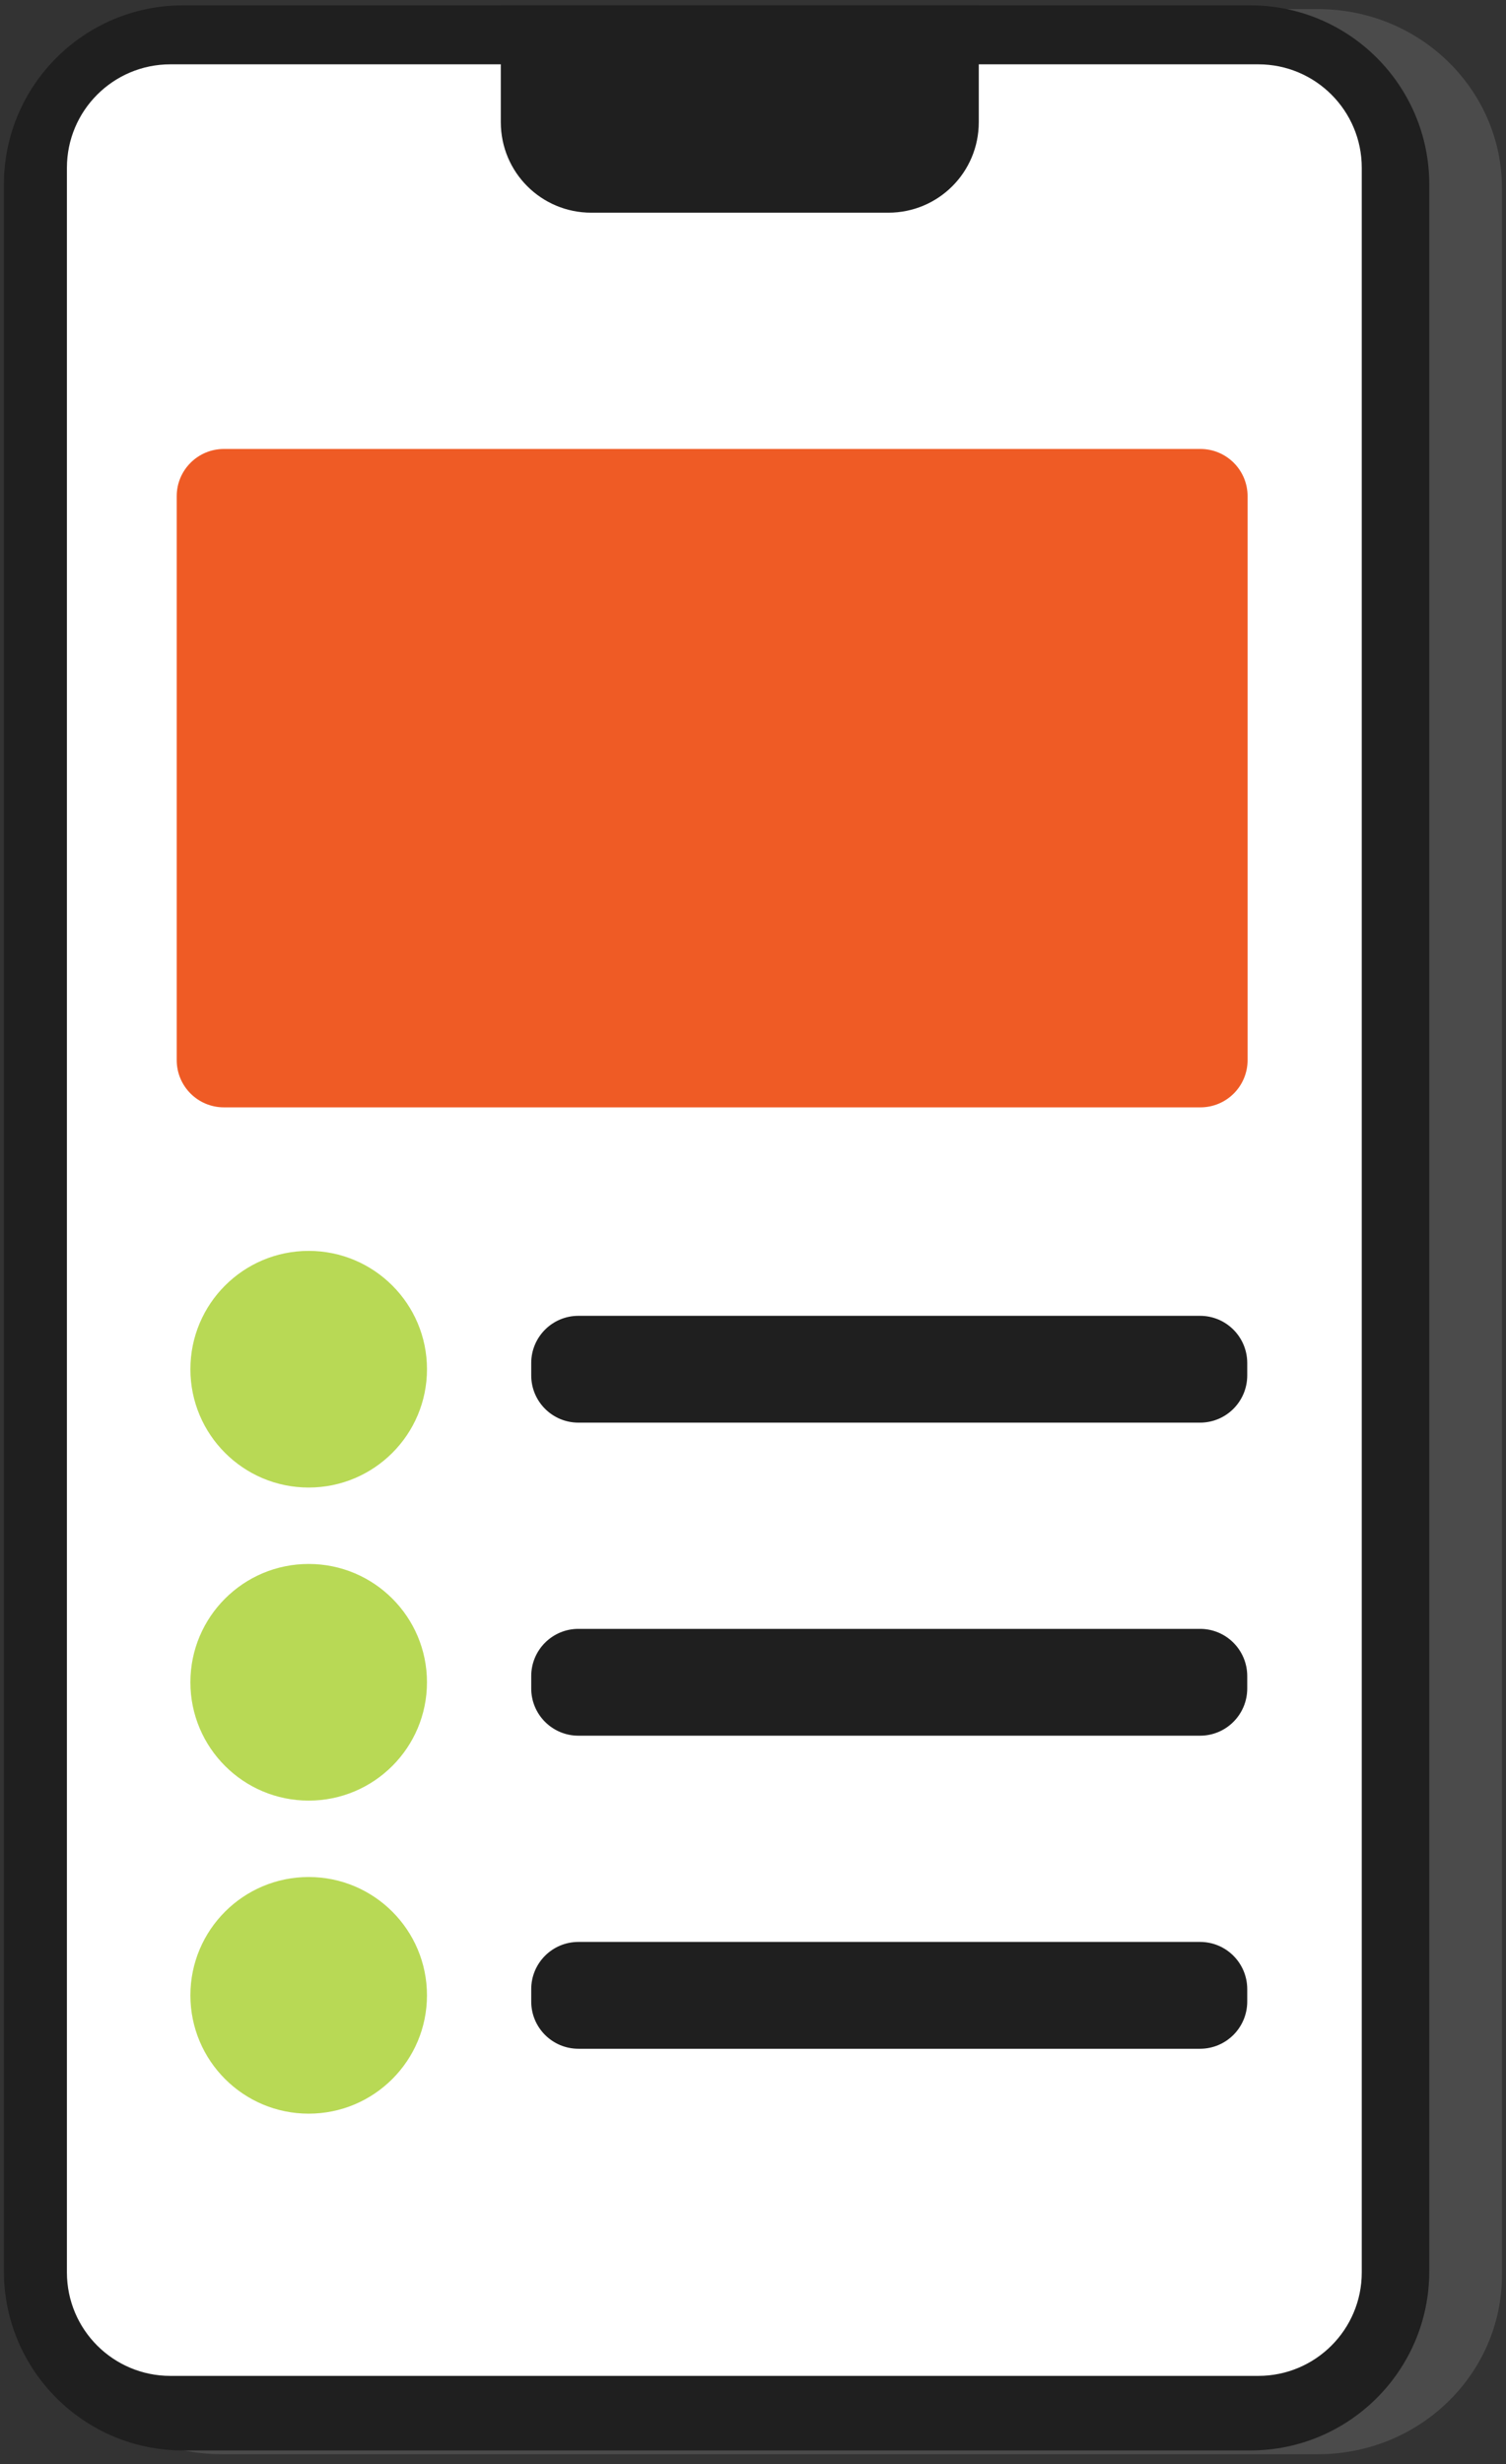
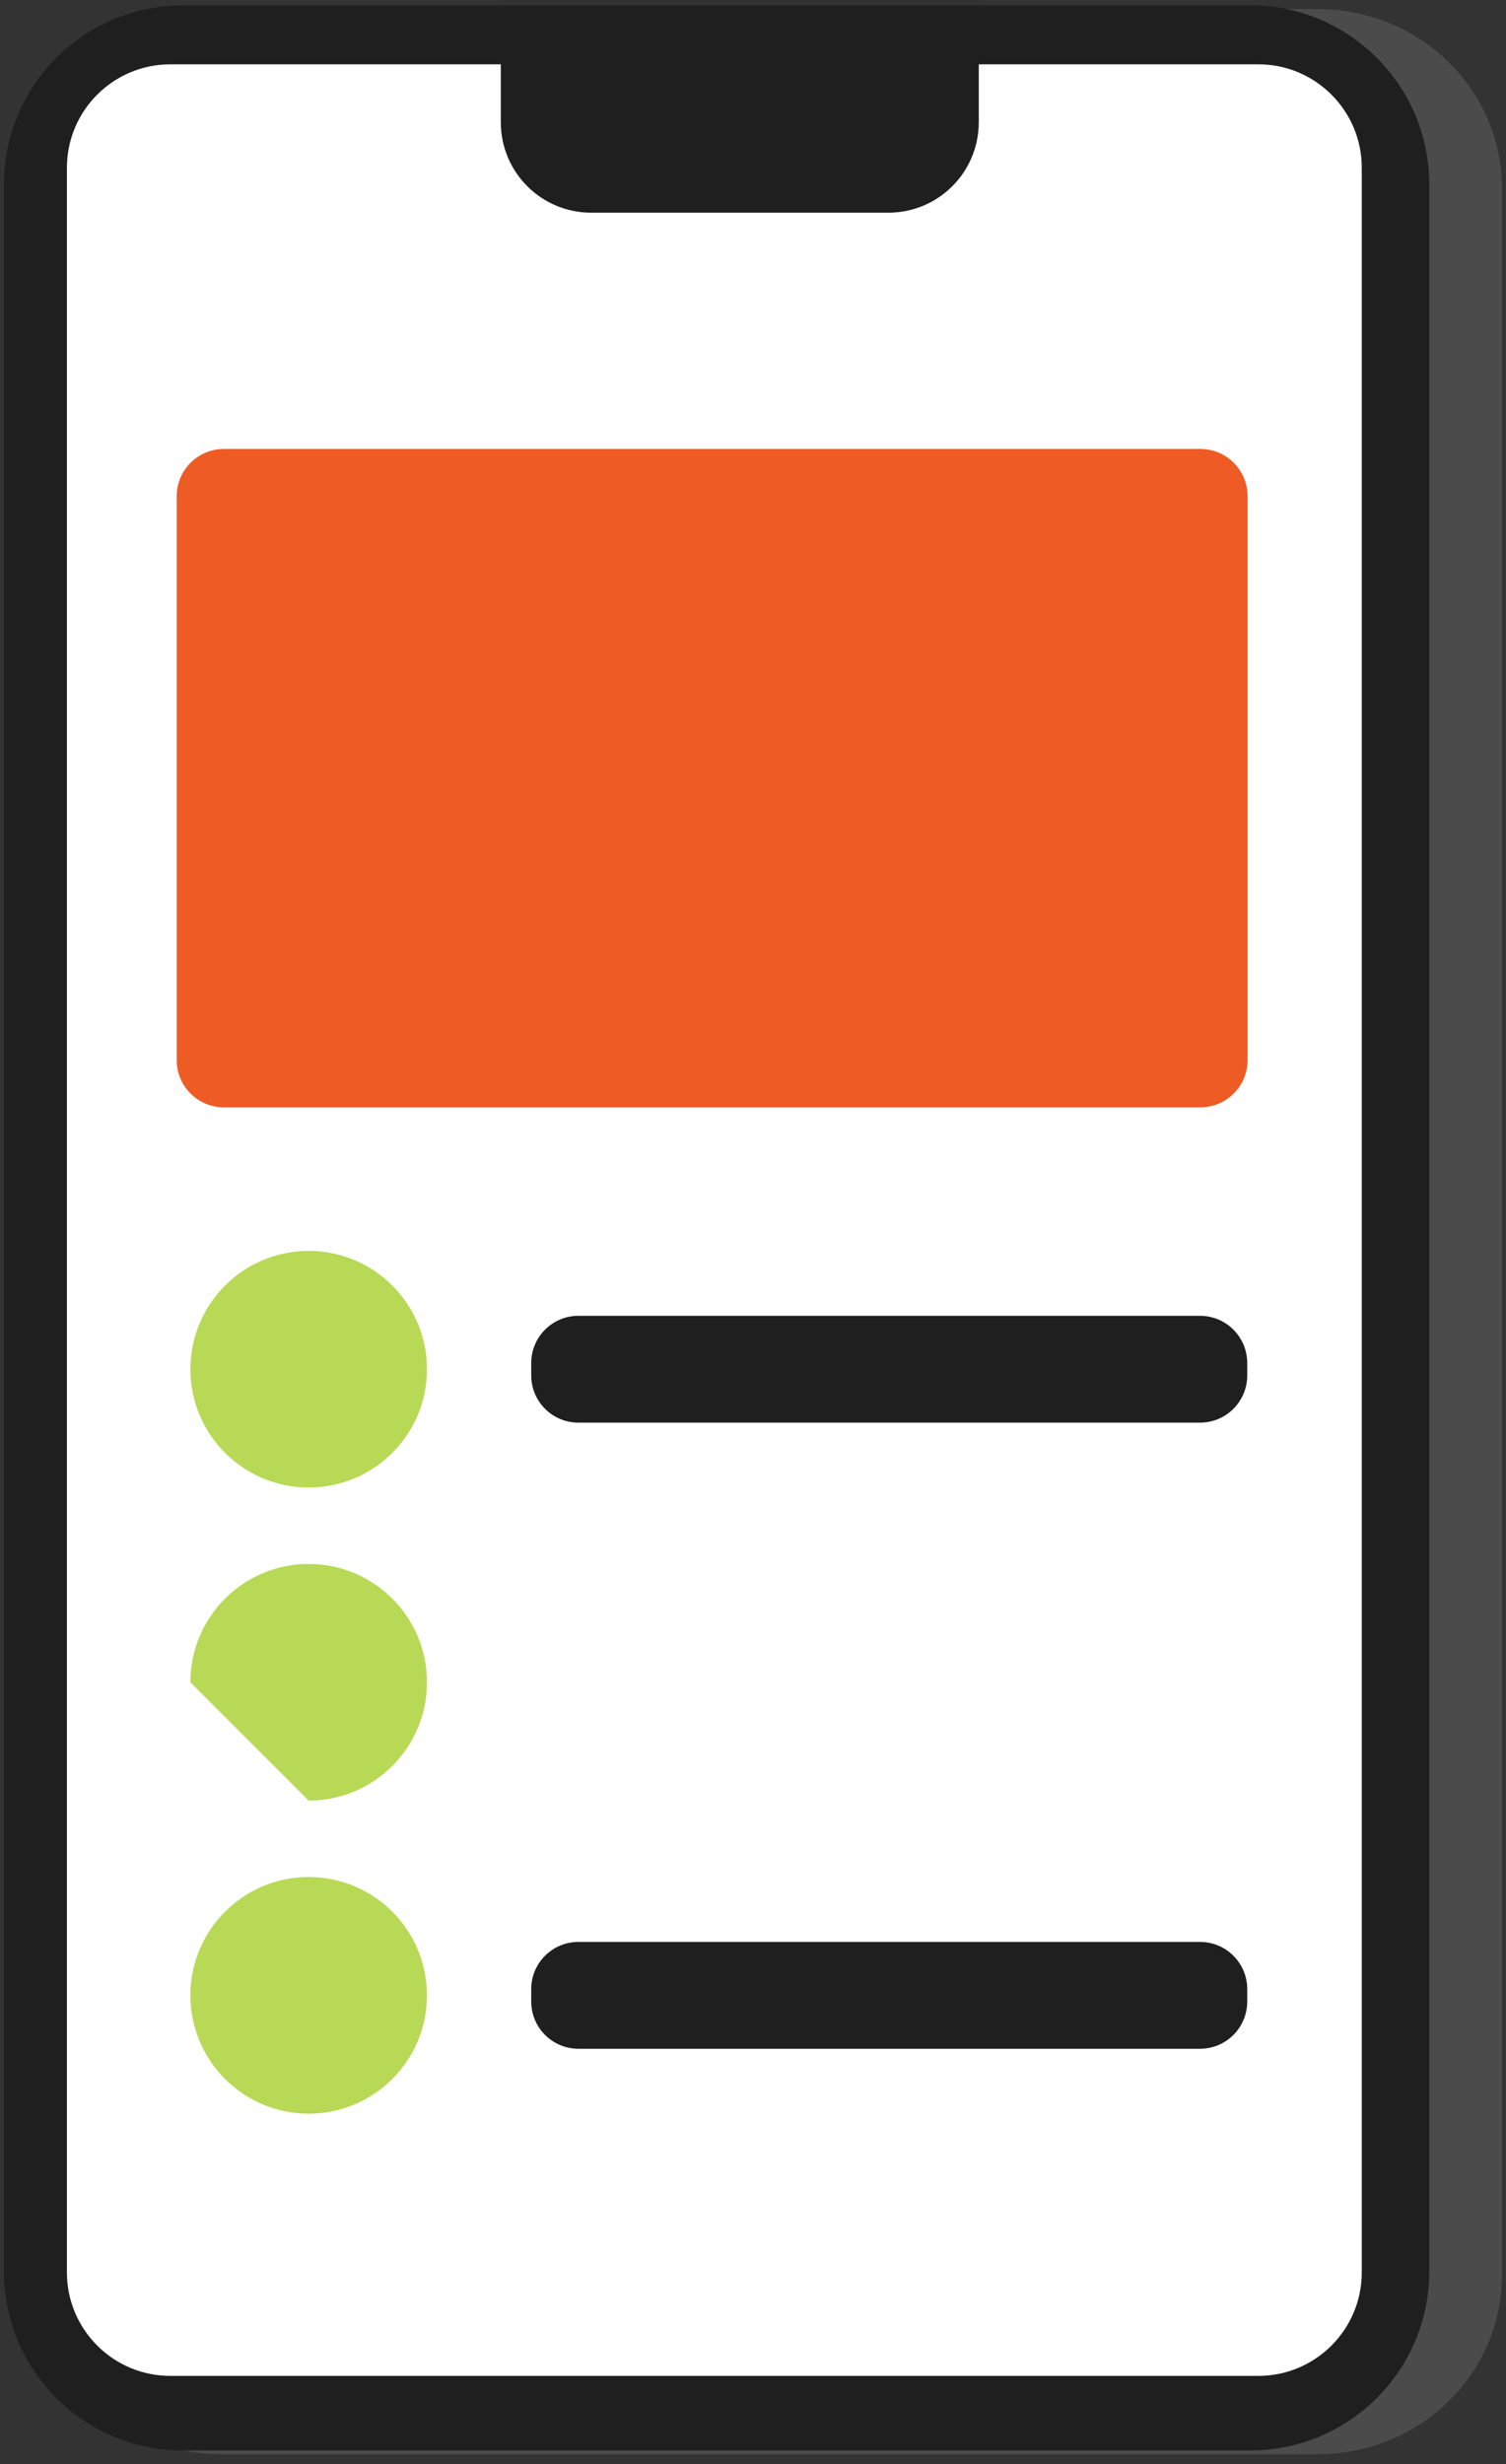
<svg xmlns="http://www.w3.org/2000/svg" width="129" height="211" viewBox="0 0 129 211" fill="none">
  <rect x="0" y="0" width="129" height="211" fill="#333333" stroke="none" />
  <path d="M112.895 0.78L18.993 0.78C10.29 0.78 3.234 7.649 3.234 16.121L3.234 194.814C3.234 203.287 10.29 210.155 18.993 210.155H112.895C121.598 210.155 128.653 203.287 128.653 194.814V16.121C128.653 7.649 121.598 0.78 112.895 0.78Z" fill="#4B4B4B" />
  <path d="M107.087 0.458L15.676 0.458C7.204 0.458 0.335 7.326 0.335 15.799L0.335 194.492C0.335 202.964 7.204 209.833 15.676 209.833H107.087C115.56 209.833 122.428 202.964 122.428 194.492L122.428 15.799C122.428 7.326 115.56 0.458 107.087 0.458Z" fill="#1F1F1F" />
  <path d="M107.783 5.508L14.594 5.508C9.7 5.508 5.732 9.475 5.732 14.369L5.732 194.587C5.732 199.481 9.7 203.448 14.594 203.448H107.783C112.677 203.448 116.645 199.481 116.645 194.587L116.645 14.369C116.645 9.475 112.677 5.508 107.783 5.508Z" fill="white" />
  <path d="M42.929 0.458L83.839 0.458V10.463C83.839 14.751 80.377 18.213 76.089 18.213L50.647 18.213C46.36 18.213 42.898 14.751 42.898 10.463V0.458H42.929Z" fill="#1F1F1F" />
  <path d="M102.823 38.445L19.18 38.445C16.947 38.445 15.137 40.255 15.137 42.488L15.137 90.78C15.137 93.013 16.947 94.823 19.18 94.823H102.823C105.055 94.823 106.865 93.013 106.865 90.78V42.488C106.865 40.255 105.055 38.445 102.823 38.445Z" fill="#EF5B25" />
  <path d="M26.442 127.378C32.037 127.378 36.574 122.842 36.574 117.246C36.574 111.651 32.037 107.114 26.442 107.114C20.846 107.114 16.309 111.651 16.309 117.246C16.309 122.842 20.846 127.378 26.442 127.378Z" fill="#B8D955" />
  <path d="M102.792 112.674H49.545C47.313 112.674 45.503 114.484 45.503 116.717V117.778C45.503 120.011 47.313 121.821 49.545 121.821H102.792C105.025 121.821 106.835 120.011 106.835 117.778V116.717C106.835 114.484 105.025 112.674 102.792 112.674Z" fill="#1F1F1F" />
-   <path d="M26.441 154.186C32.037 154.186 36.573 149.65 36.573 144.054C36.573 138.458 32.037 133.922 26.441 133.922C20.846 133.922 16.309 138.458 16.309 144.054C16.309 149.65 20.846 154.186 26.441 154.186Z" fill="#B8D955" />
-   <path d="M102.793 139.48H49.546C47.313 139.48 45.503 141.291 45.503 143.523V144.585C45.503 146.818 47.313 148.628 49.546 148.628H102.793C105.025 148.628 106.835 146.818 106.835 144.585V143.523C106.835 141.29 105.025 139.48 102.793 139.48Z" fill="#1F1F1F" />
+   <path d="M26.441 154.186C32.037 154.186 36.573 149.65 36.573 144.054C36.573 138.458 32.037 133.922 26.441 133.922C20.846 133.922 16.309 138.458 16.309 144.054Z" fill="#B8D955" />
  <path d="M26.441 180.993C32.037 180.993 36.573 176.456 36.573 170.861C36.573 165.265 32.037 160.729 26.441 160.729C20.845 160.729 16.309 165.265 16.309 170.861C16.309 176.456 20.845 180.993 26.441 180.993Z" fill="#B8D955" />
  <path d="M102.792 166.287H49.546C47.313 166.287 45.503 168.097 45.503 170.33V171.392C45.503 173.624 47.313 175.435 49.546 175.435H102.792C105.025 175.435 106.835 173.624 106.835 171.392V170.33C106.835 168.097 105.025 166.287 102.792 166.287Z" fill="#1F1F1F" />
</svg>